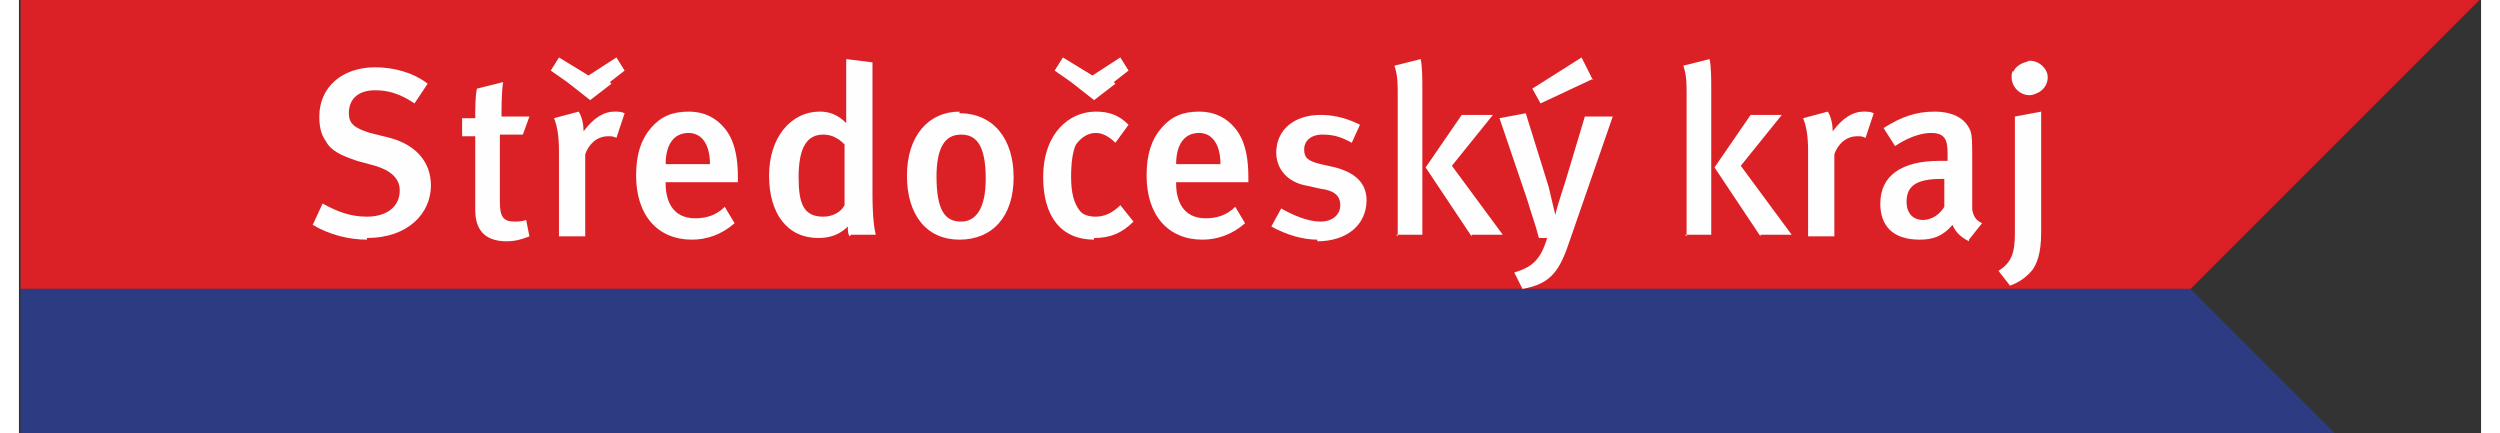
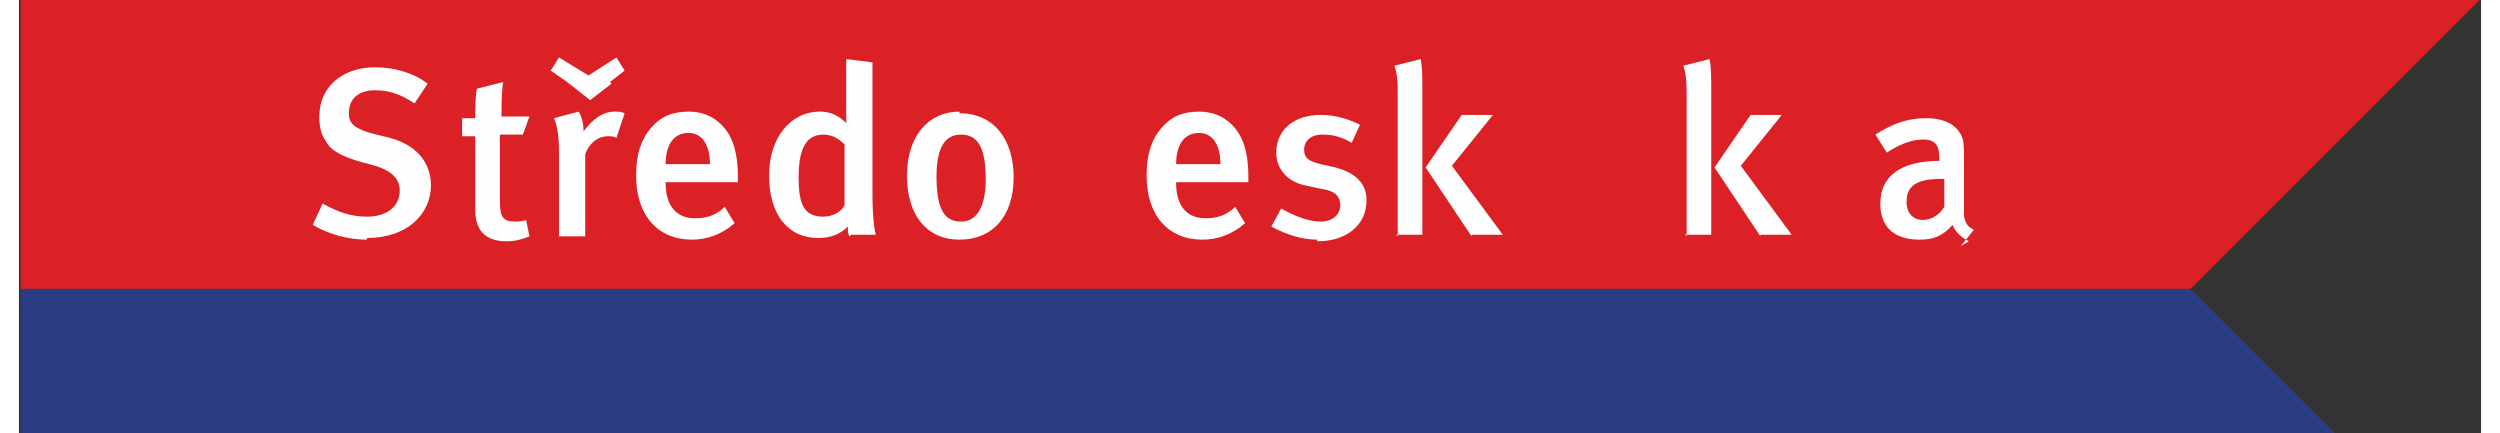
<svg xmlns="http://www.w3.org/2000/svg" xml:space="preserve" width="150px" height="26px" shape-rendering="geometricPrecision" text-rendering="geometricPrecision" image-rendering="optimizeQuality" fill-rule="evenodd" clip-rule="evenodd" viewBox="0 0 1500 264">
  <rect x="0" y="0" width="1500" height="264" fill="#333333" stroke="none" />
  <g id="Vrstva_x0020_1">
    <g id="_199562656">
      <polygon fill="#DC2126" fill-rule="nonzero" points="1323,176 1499,0 1,0 1,176 " />
      <polygon fill="#2C3C82" fill-rule="nonzero" points="1411,264 1323,176 1,176 1,264 " />
      <path fill="#FEFEFE" fill-rule="nonzero" d="M212 146c-11,0 -23,-3 -33,-9l6 -13c9,5 17,8 27,8 12,0 20,-6 20,-16 0,-7 -5,-12 -15,-15l-11 -3c-9,-3 -16,-6 -19,-12 -3,-4 -4,-9 -4,-15 0,-18 14,-30 34,-30 11,0 23,3 32,10l-8 12c-9,-6 -16,-8 -24,-8 -10,0 -16,5 -16,14 0,6 3,9 13,12l12 3c15,4 25,14 25,29 0,17 -14,32 -39,32z" />
      <path fill="#FEFEFE" fill-rule="nonzero" d="M293 71l18 0 -4 11 -14 0 0 41c0,9 2,12 9,12 2,0 4,0 7,-1l2 10c-5,2 -9,3 -14,3 -14,0 -19,-8 -19,-19l0 -45 -8 0 0 -11 8 0c0,-6 0,-13 1,-18l16 -4c-1,6 -1,15 -1,22z" />
      <path fill="#FEFEFE" fill-rule="nonzero" d="M361 51l-13 10 -14 -11 -10 -7 5 -8 18 11 17 -11 5 8 -9 7zm3 33c-2,-1 -3,-1 -5,-1 -7,0 -12,5 -14,11l0 50 -16 0 0 -52c0,-9 -1,-15 -3,-20l15 -4c2,3 3,8 3,12 6,-8 12,-12 19,-12 2,0 4,0 6,1l-5 15z" />
      <path fill="#FEFEFE" fill-rule="nonzero" d="M428 76c6,6 10,15 10,32l0 3 -44 0 0 1c0,10 4,21 18,21 7,0 13,-2 18,-7l6 10c-8,7 -17,10 -26,10 -21,0 -34,-15 -34,-39 0,-13 3,-22 9,-29 6,-7 13,-10 23,-10 7,0 14,2 20,8zm-20 5c-9,0 -14,7 -14,19l27 0c0,-12 -5,-19 -13,-19z" />
      <path fill="#FEFEFE" fill-rule="nonzero" d="M506 144c-1,-2 -1,-3 -1,-6 -5,5 -11,7 -18,7 -19,0 -30,-15 -30,-38 0,-23 13,-39 31,-39 6,0 11,2 16,7 0,0 0,-6 0,-12l0 -27 16 2 0 79c0,15 1,22 2,26l-15 0zm-3 -56c-4,-4 -8,-6 -13,-6 -10,0 -15,8 -15,26 0,16 3,24 15,24 6,0 11,-3 13,-7l0 -37z" />
      <path fill="#FEFEFE" fill-rule="nonzero" d="M573 69c21,0 33,16 33,39 0,24 -13,38 -33,38 -20,0 -32,-15 -32,-39 0,-24 13,-39 32,-39zm-14 38c0,21 5,28 15,28 9,0 15,-8 15,-26 0,-21 -6,-27 -15,-27 -10,0 -15,8 -15,26z" />
-       <path fill="#FEFEFE" fill-rule="nonzero" d="M655 146c-20,0 -31,-14 -31,-38 0,-27 16,-40 32,-40 8,0 14,2 20,8l-8 11c-4,-4 -8,-6 -12,-6 -5,0 -9,3 -12,7 -2,4 -3,11 -3,20 0,10 2,16 5,20 2,3 6,4 10,4 5,0 10,-2 15,-7l8 10c-7,7 -14,10 -24,10zm13 -95l-13 10 -14 -11 -10 -7 5 -8 18 11 17 -11 5 8 -9 7z" />
      <path fill="#FEFEFE" fill-rule="nonzero" d="M739 76c6,6 10,15 10,32l0 3 -44 0 0 1c0,10 4,21 18,21 7,0 13,-2 18,-7l6 10c-8,7 -17,10 -26,10 -21,0 -34,-15 -34,-39 0,-13 3,-22 9,-29 6,-7 13,-10 23,-10 7,0 14,2 20,8zm-20 5c-9,0 -14,7 -14,19l27 0c0,-12 -5,-19 -13,-19z" />
      <path fill="#FEFEFE" fill-rule="nonzero" d="M791 146c-9,0 -19,-3 -28,-8l6 -11c7,4 16,8 24,8 7,0 12,-4 12,-10 0,-6 -4,-9 -12,-10l-9 -2c-11,-2 -18,-10 -18,-20 0,-14 11,-23 27,-23 10,0 18,3 24,6l-5 11c-7,-4 -12,-5 -18,-5 -7,0 -11,4 -11,9 0,5 2,7 10,9l9 2c15,4 19,12 19,20 0,15 -12,25 -30,25z" />
      <path fill="#FEFEFE" fill-rule="nonzero" d="M840 144l0 -86c0,-7 0,-12 -2,-18l16 -4c1,5 1,12 1,19l0 88 -16 0zm45 0l-28 -42 22 -32 19 0 -25 31 31 42 -19 0z" />
-       <path fill="#FEFEFE" fill-rule="nonzero" d="M945 146c-6,18 -11,27 -29,30l-5 -10c10,-3 16,-7 20,-21l-5 0c-2,-8 -5,-16 -7,-23l-17 -50 16 -3 14 45c1,4 4,17 4,17 0,0 0,0 0,0 0,-1 3,-11 6,-20l12 -40 17 0 -26 75zm14 -98l-32 15 -5 -9 30 -19 7 14z" />
      <path fill="#FEFEFE" fill-rule="nonzero" d="M1016 144l0 -86c0,-7 0,-12 -2,-18l16 -4c1,5 1,12 1,19l0 88 -16 0zm45 0l-28 -42 22 -32 19 0 -25 31 31 42 -19 0z" />
-       <path fill="#FEFEFE" fill-rule="nonzero" d="M1125 84c-2,-1 -3,-1 -5,-1 -7,0 -12,5 -14,11l0 50 -16 0 0 -52c0,-9 -1,-15 -3,-20l15 -4c2,3 3,8 3,12 6,-8 12,-12 19,-12 2,0 4,0 6,1l-5 15z" />
-       <path fill="#FEFEFE" fill-rule="nonzero" d="M1188 147c-4,-2 -8,-5 -10,-10 -6,7 -12,9 -20,9 -17,0 -24,-9 -24,-22 0,-17 13,-26 36,-26l5 0 0 -4c0,-8 -1,-13 -10,-13 -11,0 -22,8 -22,8l-7 -11c11,-7 20,-10 31,-10 11,0 19,4 22,12 1,3 1,7 1,18l0 21c0,4 0,6 0,9 1,4 2,6 6,8l-8 10zm-17 -38c-16,0 -21,5 -21,14 0,7 4,11 10,11 5,0 10,-3 13,-8l0 -17c0,0 -2,0 -3,0z" />
-       <path fill="#FEFEFE" fill-rule="nonzero" d="M1227 164c-3,4 -8,8 -14,10l-7 -9c8,-5 10,-11 10,-23l0 -71 16 -3 0 74c0,13 -3,19 -5,22zm-12 -120c1,-3 4,-5 7,-6 1,0 2,-1 3,-1 6,0 11,5 11,10 0,4 -2,7 -5,9 -2,1 -4,2 -6,2 -6,0 -11,-5 -11,-11 0,-1 0,-3 1,-4z" />
+       <path fill="#FEFEFE" fill-rule="nonzero" d="M1188 147c-4,-2 -8,-5 -10,-10 -6,7 -12,9 -20,9 -17,0 -24,-9 -24,-22 0,-17 13,-26 36,-26c0,-8 -1,-13 -10,-13 -11,0 -22,8 -22,8l-7 -11c11,-7 20,-10 31,-10 11,0 19,4 22,12 1,3 1,7 1,18l0 21c0,4 0,6 0,9 1,4 2,6 6,8l-8 10zm-17 -38c-16,0 -21,5 -21,14 0,7 4,11 10,11 5,0 10,-3 13,-8l0 -17c0,0 -2,0 -3,0z" />
    </g>
  </g>
</svg>